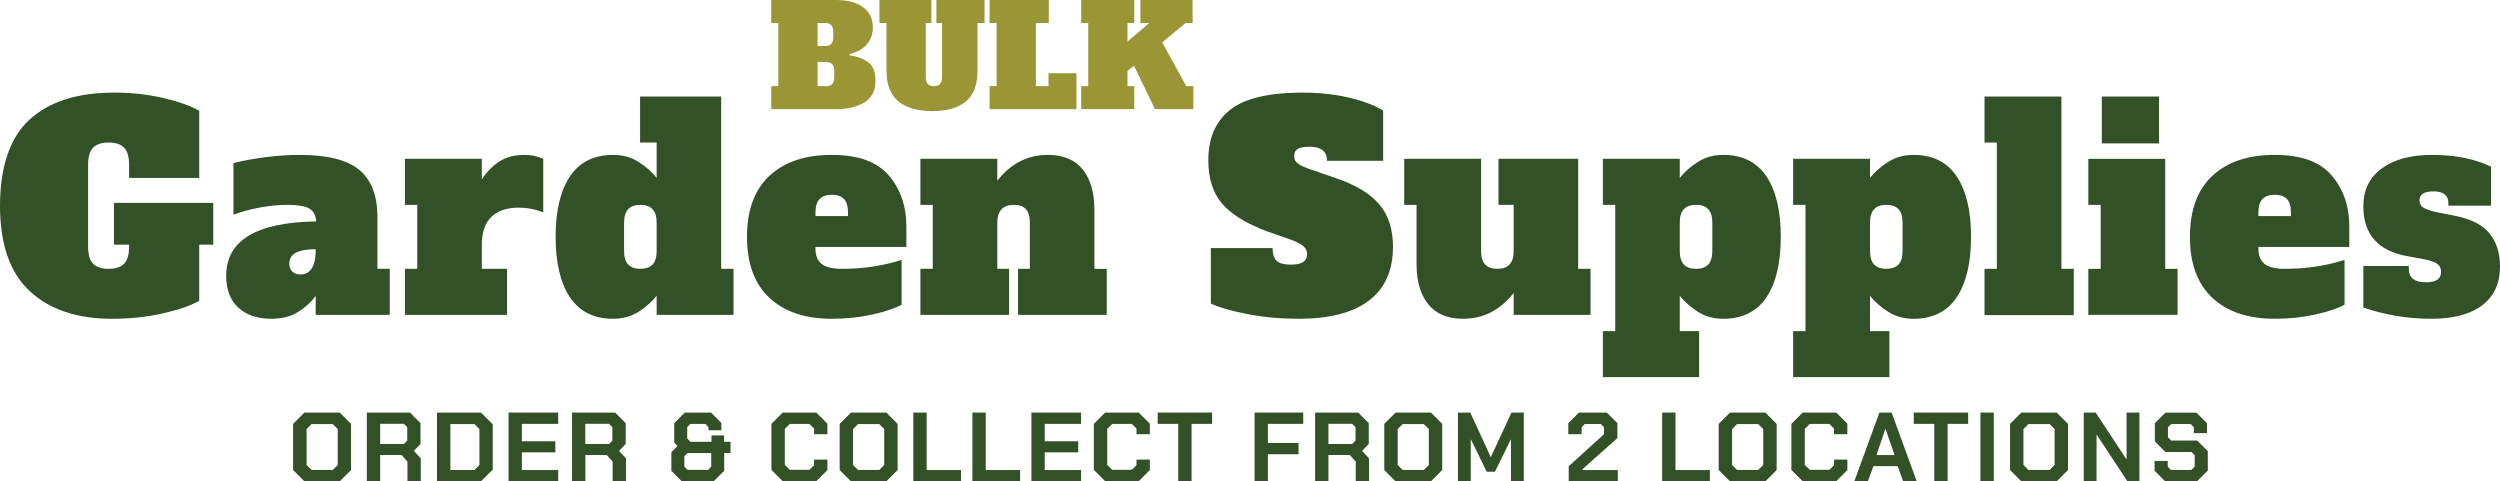
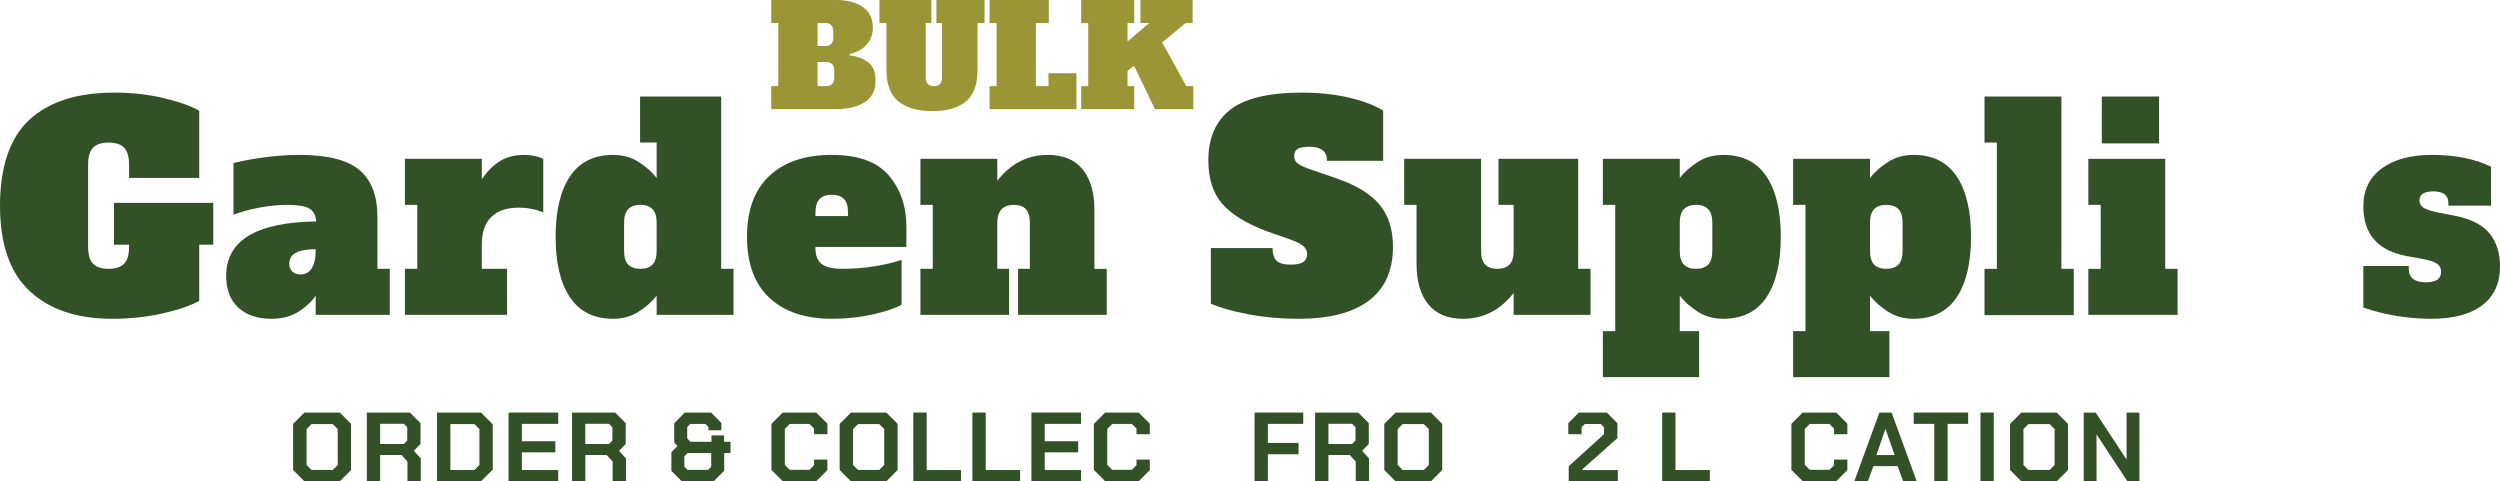
<svg xmlns="http://www.w3.org/2000/svg" id="Layer_2" viewBox="0 0 356.36 68.61">
  <defs>
    <style>
      .cls-1 {
        fill: #9a9535;
      }

      .cls-2 {
        fill: #335126;
      }
    </style>
  </defs>
  <g id="Layer_1-2" data-name="Layer_1">
    <g>
      <g>
        <g>
          <path class="cls-2" d="M30.4,34.88h-2v8c-1.17.67-2.89,1.26-5.14,1.78s-4.69.78-7.3.78c-4.99,0-8.89-1.31-11.72-3.94-2.83-2.63-4.24-6.69-4.24-12.18s1.41-9.72,4.22-12.28,6.83-3.84,12.06-3.84c2.53,0,4.91.27,7.12.8,2.21.53,3.88,1.13,5,1.8v9.56h-10v-1.88c0-1.12-.23-1.93-.7-2.42-.47-.49-1.21-.74-2.22-.74s-1.75.25-2.22.74c-.47.49-.7,1.3-.7,2.42v11.68c0,1.12.23,1.93.7,2.42.47.49,1.21.74,2.22.74s1.75-.25,2.22-.74c.47-.49.7-1.3.7-2.42v-.28h-2.16v-5.96h14.16v5.96Z" />
          <path class="cls-2" d="M55.56,38.32v6.56h-10.56v-2.72c-.59.85-1.41,1.61-2.46,2.28-1.05.67-2.34,1-3.86,1-2,0-3.57-.53-4.72-1.6-1.15-1.07-1.72-2.57-1.72-4.52,0-5.04,4.28-7.63,12.84-7.76-.08-.91-.43-1.53-1.04-1.86-.61-.33-1.65-.5-3.12-.5-1.2,0-2.49.13-3.86.38-1.37.25-2.63.59-3.78,1.02v-7.36c1.41-.35,2.95-.63,4.6-.84,1.65-.21,3.27-.32,4.84-.32,3.97,0,6.81.72,8.52,2.16,1.71,1.44,2.56,3.67,2.56,6.68v7.4h1.76ZM45,35.52c-1.2,0-2.13.16-2.78.48-.65.32-.98.85-.98,1.6,0,.45.14.82.42,1.1.28.28.67.42,1.18.42.69,0,1.23-.29,1.6-.88.37-.59.56-1.41.56-2.48v-.24Z" />
          <path class="cls-2" d="M76.24,22.24c.48.11.88.24,1.2.4v7.64c-1.09-.45-2.27-.68-3.52-.68-1.68,0-2.97.44-3.88,1.32-.91.88-1.36,2.19-1.36,3.92v3.48h3.6v6.56h-14.56v-6.56h1.76v-9.12h-1.76v-6.56h10.96v2.92c.75-1.12,1.6-1.98,2.56-2.58s2.12-.9,3.48-.9c.53,0,1.04.05,1.52.16Z" />
          <path class="cls-2" d="M81.26,42.4c-1.37-2.03-2.06-4.91-2.06-8.64s.69-6.61,2.06-8.64c1.37-2.03,3.42-3.04,6.14-3.04,1.36,0,2.57.33,3.62,1,1.05.67,1.91,1.43,2.58,2.28v-5.04h-2.36v-6.56h11.56v24.56h1.76v6.56h-10.96v-2.72c-.67.85-1.53,1.61-2.58,2.28-1.05.67-2.26,1-3.62,1-2.72,0-4.77-1.01-6.14-3.04ZM93.02,37.7c.39-.41.58-1.06.58-1.94v-4c0-.88-.19-1.53-.58-1.94-.39-.41-.97-.62-1.74-.62s-1.35.21-1.74.62c-.39.41-.58,1.06-.58,1.94v4c0,.88.19,1.53.58,1.94.39.41.97.62,1.74.62s1.35-.21,1.74-.62Z" />
          <path class="cls-2" d="M109.68,42.46c-2.13-1.99-3.2-4.89-3.2-8.7s1.07-6.71,3.2-8.7c2.13-1.99,5.09-2.98,8.88-2.98s6.47.98,8.14,2.94,2.5,4.39,2.5,7.3v2.88h-12.96v.24c0,.99.29,1.71.88,2.18.59.47,1.56.7,2.92.7,1.63,0,3.17-.12,4.64-.36,1.47-.24,2.75-.55,3.84-.92v6.4c-.93.51-2.3.97-4.1,1.38s-3.75.62-5.86.62c-3.79,0-6.75-.99-8.88-2.98ZM120.88,30.8v-.48c0-.91-.19-1.56-.58-1.96-.39-.4-.97-.6-1.74-.6s-1.35.21-1.74.62c-.39.41-.58,1.06-.58,1.94v.48h4.64Z" />
          <path class="cls-2" d="M157.76,38.32v6.56h-12.64v-6.56h1.68v-6.56c0-.88-.19-1.53-.56-1.94-.37-.41-.93-.62-1.68-.62-1.6,0-2.4.85-2.4,2.56v6.56h1.68v6.56h-12.64v-6.56h1.76v-9.12h-1.76v-6.56h10.96v3.12c1.92-2.45,4.32-3.68,7.2-3.68,2.21,0,3.87.69,4.98,2.08,1.11,1.39,1.66,3.29,1.66,5.72v8.44h1.76Z" />
          <path class="cls-2" d="M177.86,44.78c-2.28-.44-4.03-.94-5.26-1.5v-7.92h8.8c0,.83.19,1.43.56,1.8.37.37,1.05.56,2.04.56.83,0,1.42-.13,1.78-.38.36-.25.54-.63.54-1.14,0-.43-.17-.79-.52-1.1s-.95-.62-1.8-.94l-3.44-1.2c-2.96-1.12-5.09-2.44-6.38-3.96-1.29-1.52-1.94-3.57-1.94-6.16,0-3.15,1.03-5.54,3.1-7.18,2.07-1.64,5.51-2.46,10.34-2.46,2.32,0,4.5.23,6.54.7,2.04.47,3.69,1.09,4.94,1.86v7.16h-8c0-1.33-.83-2-2.48-2-.8,0-1.37.1-1.7.3-.33.2-.5.55-.5,1.06,0,.45.19.81.58,1.08.39.27,1.02.55,1.9.84l3.48,1.2c2.83.96,4.89,2.21,6.18,3.74,1.29,1.53,1.94,3.54,1.94,6.02,0,3.39-1.14,5.95-3.42,7.68-2.28,1.73-5.62,2.6-10.02,2.6-2.56,0-4.98-.22-7.26-.66Z" />
          <path class="cls-2" d="M226.72,38.32v6.56h-10.96v-3.12c-1.92,2.45-4.32,3.68-7.2,3.68-2.21,0-3.87-.69-4.98-2.08-1.11-1.39-1.66-3.29-1.66-5.72v-8.44h-1.76v-6.56h10.96v13.12c0,.88.19,1.53.58,1.94.39.41.97.62,1.74.62s1.35-.21,1.74-.62c.39-.41.58-1.06.58-1.94v-6.56h-2.16v-6.56h11.36v15.68h1.76Z" />
          <path class="cls-2" d="M228.48,47.2h1.76v-18h-1.76v-6.56h10.96v2.72c.67-.85,1.53-1.61,2.58-2.28s2.26-1,3.62-1c2.72,0,4.77,1.01,6.14,3.04,1.37,2.03,2.06,4.91,2.06,8.64s-.69,6.61-2.06,8.64c-1.37,2.03-3.42,3.04-6.14,3.04-1.36,0-2.57-.33-3.62-1-1.05-.67-1.91-1.43-2.58-2.28v5.04h2.76v6.56h-13.72v-6.56ZM243.5,37.7c.39-.41.58-1.06.58-1.94v-4c0-.88-.19-1.53-.58-1.94-.39-.41-.97-.62-1.74-.62s-1.35.21-1.74.62c-.39.41-.58,1.06-.58,1.94v4c0,.88.19,1.53.58,1.94.39.41.97.62,1.74.62s1.35-.21,1.74-.62Z" />
          <path class="cls-2" d="M255.6,47.2h1.76v-18h-1.76v-6.56h10.96v2.72c.67-.85,1.53-1.61,2.58-2.28s2.26-1,3.62-1c2.72,0,4.77,1.01,6.14,3.04,1.37,2.03,2.06,4.91,2.06,8.64s-.69,6.61-2.06,8.64c-1.37,2.03-3.42,3.04-6.14,3.04-1.36,0-2.57-.33-3.62-1-1.05-.67-1.91-1.43-2.58-2.28v5.04h2.76v6.56h-13.72v-6.56ZM270.62,37.7c.39-.41.58-1.06.58-1.94v-4c0-.88-.19-1.53-.58-1.94-.39-.41-.97-.62-1.74-.62s-1.35.21-1.74.62c-.39.41-.58,1.06-.58,1.94v4c0,.88.19,1.53.58,1.94.39.41.97.62,1.74.62s1.35-.21,1.74-.62Z" />
          <path class="cls-2" d="M282.88,44.92v-6.6h1.76v-18h-1.76v-6.56h10.96v24.56h1.76v6.6h-12.72Z" />
          <path class="cls-2" d="M297.68,44.88v-6.56h1.76v-9.12h-1.76v-6.56h10.96v15.68h1.76v6.56h-12.72ZM299.6,20.44v-6.68h8.16v6.68h-8.16Z" />
-           <path class="cls-2" d="M315.36,42.46c-2.13-1.99-3.2-4.89-3.2-8.7s1.07-6.71,3.2-8.7c2.13-1.99,5.09-2.98,8.88-2.98s6.47.98,8.14,2.94c1.67,1.96,2.5,4.39,2.5,7.3v2.88h-12.96v.24c0,.99.29,1.71.88,2.18.59.47,1.56.7,2.92.7,1.63,0,3.17-.12,4.64-.36,1.47-.24,2.75-.55,3.84-.92v6.4c-.93.51-2.3.97-4.1,1.38s-3.75.62-5.86.62c-3.79,0-6.75-.99-8.88-2.98ZM326.56,30.8v-.48c0-.91-.19-1.56-.58-1.96s-.97-.6-1.74-.6-1.35.21-1.74.62c-.39.41-.58,1.06-.58,1.94v.48h4.64Z" />
          <path class="cls-2" d="M336.88,43.84v-5.92h6.48v.4c0,1.28.81,1.92,2.44,1.92,1.44,0,2.16-.49,2.16-1.48,0-.53-.21-.93-.62-1.2s-1.14-.49-2.18-.68l-2-.36c-4.19-.75-6.28-3.12-6.28-7.12,0-2.32.88-4.12,2.64-5.4,1.76-1.28,4.13-1.92,7.12-1.92,3.33,0,6.15.56,8.44,1.68v5.56h-6.08v-.4c0-.53-.18-.94-.54-1.22-.36-.28-.89-.42-1.58-.42-1.33,0-2,.43-2,1.28,0,.45.19.8.56,1.04.37.24,1.05.47,2.04.68l2.28.44c2.37.45,4.07,1.29,5.08,2.52,1.01,1.23,1.52,2.8,1.52,4.72,0,2.43-.85,4.28-2.54,5.56-1.69,1.28-4.1,1.92-7.22,1.92-3.36,0-6.6-.53-9.72-1.6Z" />
        </g>
        <g>
          <path class="cls-1" d="M109.94,12.28h1V3.28h-1V0h9.18c1.67,0,2.97.34,3.9,1.02.93.68,1.4,1.65,1.4,2.92,0,.79-.19,1.45-.56,1.99-.37.54-.81.95-1.31,1.22-.5.27-.98.46-1.45.55v.2c.95.09,1.8.39,2.56.9.76.51,1.14,1.41,1.14,2.72,0,1.4-.53,2.42-1.58,3.07-1.05.65-2.42.97-4.1.97h-9.18v-3.28ZM117.62,6.56c.39,0,.68-.1.87-.31.19-.21.29-.53.29-.97v-.72c0-.44-.1-.76-.29-.97-.19-.21-.48-.31-.87-.31h-1.08v3.28h1.08ZM117.76,12.28c.39,0,.68-.1.87-.31s.29-.53.29-.97v-.88c0-.44-.1-.76-.29-.97-.19-.21-.48-.31-.87-.31h-1.22v3.44h1.22Z" />
          <path class="cls-1" d="M128.07,14.46c-1.14-.92-1.71-2.41-1.71-4.48V3.28h-1V0h7.4v3.28h-.8v7.72c0,.44.1.76.29.97s.48.31.87.31.68-.1.87-.31c.19-.21.29-.53.29-.97V3.28h-.8V0h6.86v3.28h-1v6.7c0,2.07-.55,3.56-1.66,4.48-1.11.92-2.69,1.38-4.76,1.38s-3.71-.46-4.85-1.38Z" />
          <path class="cls-1" d="M141.06,15.56v-3.28h1V3.28h-1V0h8.44v3.28h-1.84v9h1.8v-1.84h3.98v5.12h-12.38Z" />
          <path class="cls-1" d="M169.1,12.28h1v3.28h-5.46l-3-6.2-.92.76v2.16h.96v3.28h-7.56v-3.28h1V3.28h-1V0h7.56v3.28h-.96v2.64l3.1-2.64h-1.26V0h7.44v3.28h-1l-3.34,2.76,3.44,6.24Z" />
        </g>
      </g>
      <g>
        <path class="cls-2" d="M41.78,67v-6.58l1.61-1.61h5.04l1.61,1.61v6.58l-1.61,1.61h-5.04l-1.61-1.61ZM47.43,66.99l.71-.71v-5.12l-.71-.71h-3.02l-.71.71v5.12l.71.71h3.02Z" />
        <path class="cls-2" d="M59.98,65.36v3.25h-1.9v-2.81l-.84-.94h-3.05v3.75h-1.9v-9.8h6.15l1.5,1.51v2.97l-.95.97,1.01,1.11ZM54.19,63.29h3.37l.49-.49v-1.9l-.49-.49h-3.37v2.88Z" />
        <path class="cls-2" d="M62.29,58.81h6.27l1.68,1.68v6.44l-1.68,1.68h-6.27v-9.8ZM67.63,66.99l.71-.71v-5.12l-.71-.71h-3.43v6.55h3.43Z" />
        <path class="cls-2" d="M72.49,58.81h7.08v1.61h-5.18v2.48h4.77v1.58h-4.77v2.52h5.18v1.61h-7.08v-9.8Z" />
        <path class="cls-2" d="M89.23,65.36v3.25h-1.9v-2.81l-.84-.94h-3.05v3.75h-1.9v-9.8h6.15l1.5,1.51v2.97l-.95.97,1.01,1.11ZM83.43,63.29h3.37l.49-.49v-1.9l-.49-.49h-3.37v2.88Z" />
        <path class="cls-2" d="M95.7,67.11v-2.66l.87-.88-.46-.48v-2.77l1.5-1.51h3.75l1.47,1.48v1.04h-1.85v-.45l-.43-.45h-2.16l-.43.45v1.62l.46.48h3v-.92h1.79v.92h.92v1.6h-.9v2.52l-1.5,1.51h-4.54l-1.5-1.5ZM100.92,66.99l.46-.48v-1.93h-3.37l-.46.46v1.48l.46.46h2.91Z" />
        <path class="cls-2" d="M109.96,67v-6.58l1.61-1.61h4.79l1.58,1.58v1.5h-1.9v-.8l-.66-.66h-2.8l-.71.71v5.12l.71.71h2.8l.66-.66v-.8h1.9v1.5l-1.58,1.58h-4.79l-1.61-1.61Z" />
        <path class="cls-2" d="M119.69,67v-6.58l1.61-1.61h5.04l1.61,1.61v6.58l-1.61,1.61h-5.04l-1.61-1.61ZM125.33,66.99l.71-.71v-5.12l-.71-.71h-3.02l-.71.71v5.12l.71.71h3.02Z" />
        <path class="cls-2" d="M130.19,58.81h1.9v8.19h4.9v1.61h-6.8v-9.8Z" />
        <path class="cls-2" d="M138.61,58.81h1.9v8.19h4.9v1.61h-6.8v-9.8Z" />
        <path class="cls-2" d="M147.02,58.81h7.08v1.61h-5.18v2.48h4.77v1.58h-4.77v2.52h5.18v1.61h-7.08v-9.8Z" />
        <path class="cls-2" d="M155.92,67v-6.58l1.61-1.61h4.79l1.58,1.58v1.5h-1.9v-.8l-.66-.66h-2.8l-.71.71v5.12l.71.71h2.8l.66-.66v-.8h1.9v1.5l-1.58,1.58h-4.79l-1.61-1.61Z" />
-         <path class="cls-2" d="M167.95,60.42h-2.93v-1.61h7.76v1.61h-2.93v8.19h-1.9v-8.19Z" />
        <path class="cls-2" d="M178.83,58.81h6.94v1.61h-5.04v2.72h4.37v1.61h-4.37v3.86h-1.9v-9.8Z" />
        <path class="cls-2" d="M195.15,65.36v3.25h-1.9v-2.81l-.84-.94h-3.05v3.75h-1.9v-9.8h6.15l1.5,1.51v2.97l-.95.97,1.01,1.11ZM189.36,63.29h3.37l.49-.49v-1.9l-.49-.49h-3.37v2.88Z" />
        <path class="cls-2" d="M197.32,67v-6.58l1.61-1.61h5.04l1.61,1.61v6.58l-1.61,1.61h-5.04l-1.61-1.61ZM202.96,66.99l.71-.71v-5.12l-.71-.71h-3.02l-.71.71v5.12l.71.71h3.02Z" />
-         <path class="cls-2" d="M207.82,58.81h1.76l2.91,6.33h.03l2.93-6.33h1.76v9.8h-1.83v-5.96h-.03l-2.25,4.59h-1.18l-2.24-4.59h-.03v5.96h-1.83v-9.8Z" />
        <path class="cls-2" d="M223.6,66.47l5.04-4.58v-.99l-.46-.46h-2.27l-.46.46v.99h-1.9v-1.57l1.51-1.51h3.98l1.51,1.51v2.13l-4.97,4.42v.14h5.03v1.6h-7v-2.14Z" />
        <path class="cls-2" d="M236.93,58.81h1.9v8.19h4.9v1.61h-6.8v-9.8Z" />
-         <path class="cls-2" d="M244.99,67v-6.58l1.61-1.61h5.04l1.61,1.61v6.58l-1.61,1.61h-5.04l-1.61-1.61ZM250.63,66.99l.71-.71v-5.12l-.71-.71h-3.02l-.71.71v5.12l.71.71h3.02Z" />
        <path class="cls-2" d="M255.35,67v-6.58l1.61-1.61h4.79l1.58,1.58v1.5h-1.9v-.8l-.66-.66h-2.8l-.71.71v5.12l.71.71h2.8l.66-.66v-.8h1.9v1.5l-1.58,1.58h-4.79l-1.61-1.61Z" />
        <path class="cls-2" d="M267.9,58.81h1.74l3.58,9.8h-1.93l-.8-2.17h-3.44l-.8,2.17h-1.93l3.58-9.8ZM270.07,64.87l-1.3-3.72h-.03l-1.26,3.72h2.59Z" />
        <path class="cls-2" d="M275.72,60.42h-2.93v-1.61h7.76v1.61h-2.93v8.19h-1.9v-8.19Z" />
-         <path class="cls-2" d="M282.3,58.81h1.9v9.8h-1.9v-9.8Z" />
+         <path class="cls-2" d="M282.3,58.81h1.9v9.8h-1.9v-9.8" />
        <path class="cls-2" d="M286.52,67v-6.58l1.61-1.61h5.04l1.61,1.61v6.58l-1.61,1.61h-5.04l-1.61-1.61ZM292.16,66.99l.71-.71v-5.12l-.71-.71h-3.02l-.71.71v5.12l.71.71h3.02Z" />
        <path class="cls-2" d="M297.02,58.81h1.71l4.37,6.65h.03v-6.65h1.83v9.8h-1.71l-4.37-6.64h-.03v6.64h-1.83v-9.8Z" />
-         <path class="cls-2" d="M307.12,67.1v-1.4h1.88v.83l.46.46h2.9l.48-.48v-1.62l-.46-.46h-3.71l-1.51-1.51v-2.59l1.51-1.51h4.42l1.51,1.51v1.41h-1.88v-.84l-.46-.46h-2.77l-.46.46v1.44l.46.46h3.71l1.51,1.51v2.76l-1.54,1.54h-4.54l-1.51-1.51Z" />
      </g>
    </g>
  </g>
</svg>